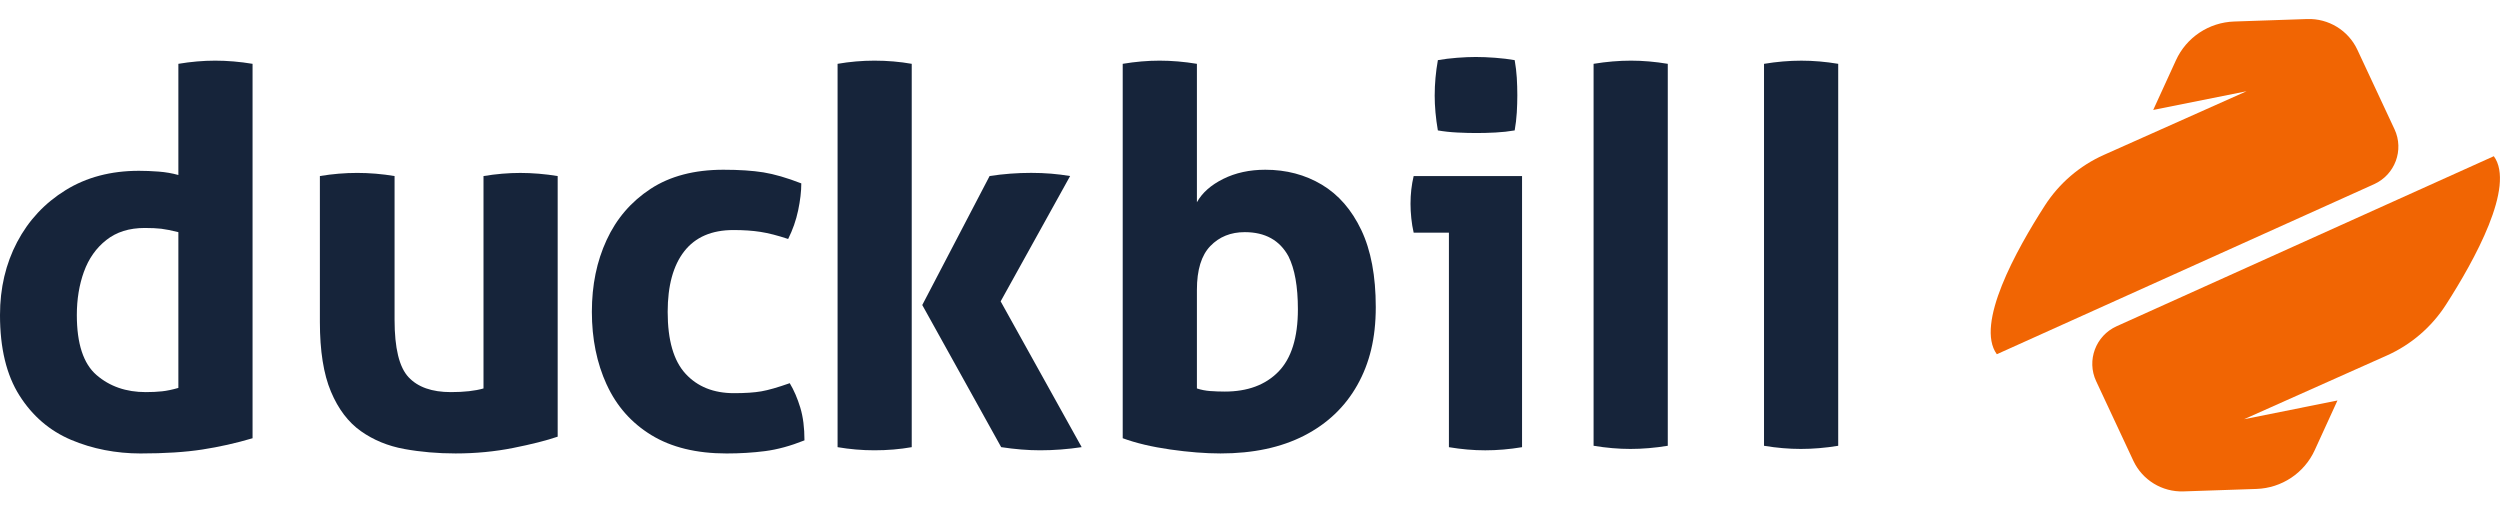
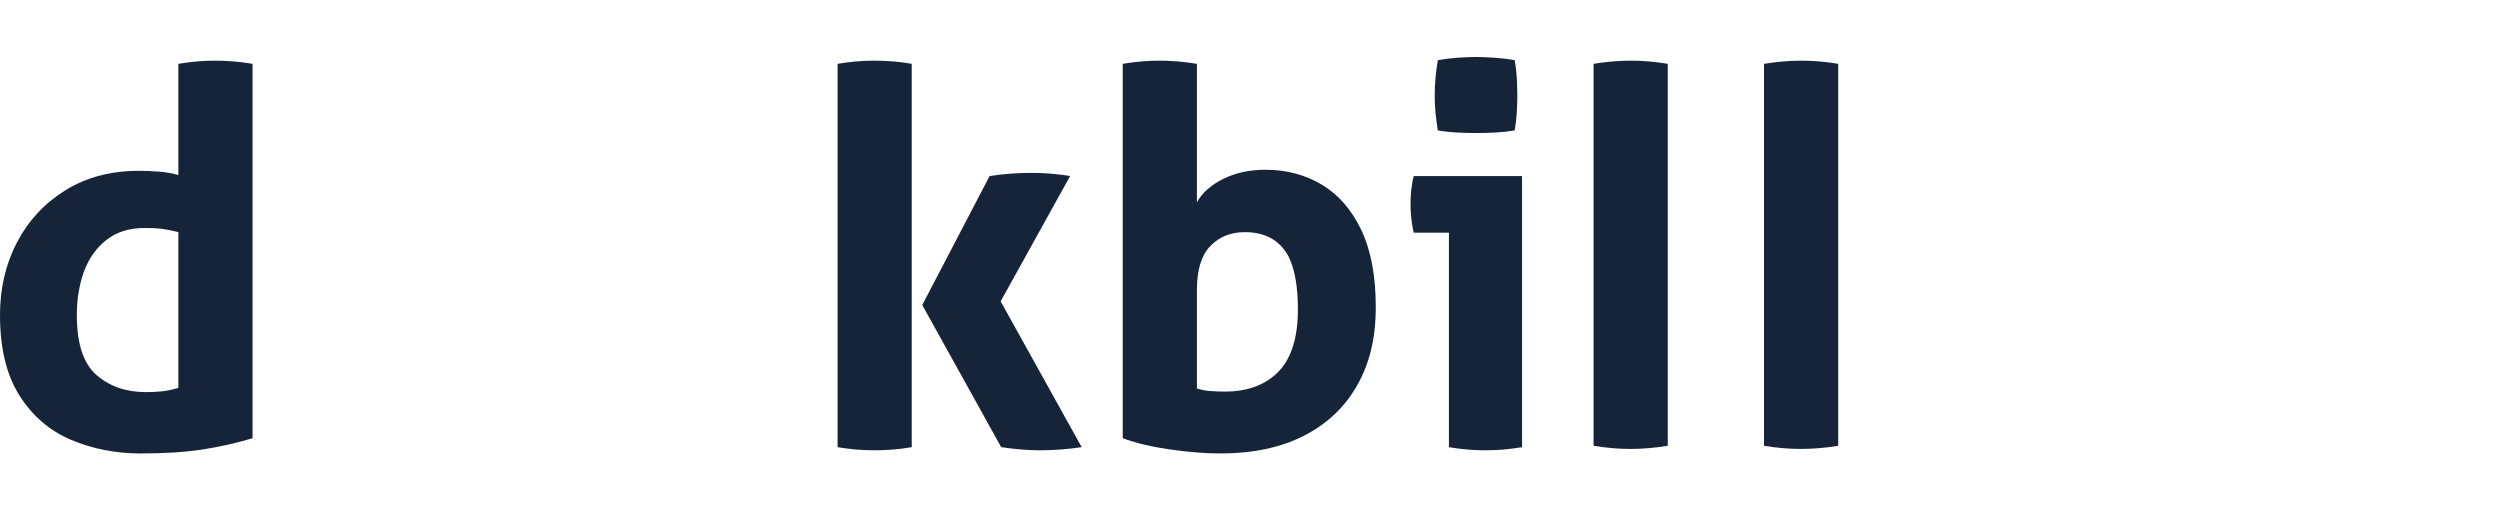
<svg xmlns="http://www.w3.org/2000/svg" width="127" height="26" viewBox="0 0 127 26" fill="none">
  <g clip-path="url(#clip0_1530_18)">
    <path d="M12.829 22.263C11.991 22.512 11.141 22.702 10.276 22.836C9.412 22.969 8.365 23.036 7.136 23.036C5.907 23.036 4.694 22.805 3.608 22.343C2.52 21.881 1.647 21.131 0.989 20.092C0.329 19.053 0 17.69 0 16.003C0 14.636 0.29 13.401 0.869 12.3C1.448 11.199 2.267 10.32 3.328 9.663C4.387 9.006 5.63 8.677 7.057 8.677C7.377 8.677 7.711 8.69 8.058 8.717C8.406 8.743 8.74 8.801 9.061 8.89V3.242C9.702 3.135 10.325 3.081 10.932 3.081C11.539 3.081 12.188 3.135 12.83 3.242V22.263H12.829ZM4.263 13.805C4.023 14.471 3.903 15.203 3.903 16.003C3.903 17.46 4.236 18.476 4.905 19.053C5.573 19.63 6.407 19.919 7.404 19.919C7.707 19.919 7.983 19.906 8.232 19.879C8.482 19.852 8.758 19.794 9.061 19.706V11.793C8.704 11.705 8.415 11.647 8.192 11.62C7.969 11.594 7.689 11.581 7.35 11.581C6.566 11.581 5.916 11.785 5.4 12.193C4.883 12.601 4.504 13.139 4.264 13.805H4.263Z" fill="#16243A" />
-     <path d="M28.33 22.183C27.76 22.378 27.007 22.569 26.072 22.755C25.136 22.942 24.16 23.035 23.145 23.035C22.236 23.035 21.368 22.96 20.539 22.809C19.71 22.658 18.975 22.356 18.334 21.903C17.693 21.45 17.184 20.781 16.811 19.892C16.437 19.004 16.25 17.824 16.25 16.349V8.943C16.891 8.836 17.523 8.784 18.147 8.784C18.771 8.784 19.403 8.837 20.044 8.943V16.243C20.044 17.682 20.28 18.654 20.753 19.16C21.225 19.667 21.943 19.919 22.905 19.919C23.581 19.919 24.134 19.857 24.562 19.733V8.944C25.203 8.837 25.826 8.785 26.432 8.785C27.038 8.785 27.688 8.838 28.33 8.944V22.184V22.183Z" fill="#16243A" />
-     <path d="M30.816 19.532C30.317 18.44 30.067 17.211 30.067 15.842C30.067 14.474 30.316 13.276 30.816 12.193C31.315 11.11 32.059 10.244 33.048 9.595C34.036 8.948 35.27 8.623 36.75 8.623C37.551 8.623 38.229 8.668 38.781 8.756C39.333 8.846 39.975 9.032 40.706 9.316C40.706 9.725 40.652 10.182 40.546 10.688C40.439 11.194 40.269 11.678 40.038 12.14C39.504 11.962 39.036 11.842 38.635 11.78C38.234 11.717 37.775 11.686 37.259 11.686C36.154 11.686 35.321 12.047 34.76 12.766C34.199 13.485 33.918 14.511 33.918 15.843C33.918 17.282 34.221 18.33 34.827 18.987C35.432 19.645 36.252 19.973 37.286 19.973C37.856 19.973 38.319 19.942 38.675 19.88C39.032 19.818 39.513 19.68 40.119 19.466C40.333 19.822 40.511 20.235 40.654 20.705C40.797 21.176 40.867 21.731 40.867 22.37C40.154 22.655 39.486 22.837 38.863 22.917C38.239 22.997 37.589 23.036 36.912 23.036C35.38 23.036 34.106 22.725 33.09 22.104C32.074 21.483 31.317 20.626 30.819 19.533L30.816 19.532Z" fill="#16243A" />
    <path d="M42.549 3.242C43.172 3.135 43.796 3.081 44.419 3.081C45.078 3.081 45.71 3.135 46.316 3.242V22.716C45.71 22.823 45.078 22.875 44.419 22.875C43.795 22.875 43.172 22.822 42.549 22.716V3.242ZM54.362 8.943L50.833 15.309L54.949 22.715C54.236 22.822 53.533 22.875 52.838 22.875C52.214 22.875 51.555 22.821 50.86 22.715L46.851 15.495L50.272 8.942C50.967 8.835 51.671 8.782 52.384 8.782C53.097 8.782 53.72 8.836 54.362 8.942V8.943Z" fill="#16243A" />
    <path d="M57.034 3.242C57.675 3.135 58.299 3.081 58.905 3.081C59.511 3.081 60.16 3.135 60.803 3.242V10.274C61.07 9.795 61.515 9.4 62.139 9.089C62.762 8.779 63.475 8.623 64.277 8.623C65.346 8.623 66.303 8.876 67.15 9.382C67.996 9.888 68.664 10.656 69.154 11.686C69.644 12.716 69.889 14.021 69.889 15.602C69.889 17.183 69.577 18.449 68.954 19.558C68.329 20.668 67.43 21.525 66.254 22.129C65.078 22.732 63.662 23.035 62.005 23.035C61.238 23.035 60.388 22.968 59.453 22.835C58.517 22.701 57.71 22.511 57.034 22.262V3.242ZM61.484 19.865C61.724 19.883 61.969 19.892 62.219 19.892C63.377 19.892 64.285 19.555 64.945 18.88C65.603 18.205 65.933 17.148 65.933 15.71C65.933 14.555 65.774 13.659 65.453 13.019C65.008 12.203 64.268 11.793 63.234 11.793C62.521 11.793 61.938 12.029 61.484 12.5C61.029 12.971 60.803 13.712 60.803 14.724V19.733C61.016 19.804 61.244 19.848 61.484 19.866V19.865Z" fill="#16243A" />
    <path d="M73.605 11.82H71.814C71.76 11.589 71.721 11.345 71.694 11.088C71.667 10.83 71.654 10.586 71.654 10.355C71.654 9.858 71.708 9.388 71.814 8.943H77.32V22.717C76.678 22.824 76.055 22.876 75.449 22.876C74.843 22.876 74.246 22.823 73.605 22.717V11.821V11.82ZM72.883 4.84C72.883 4.254 72.937 3.659 73.044 3.055C73.347 3.001 73.671 2.962 74.019 2.935C74.366 2.908 74.683 2.895 74.968 2.895C75.27 2.895 75.601 2.908 75.957 2.935C76.313 2.962 76.642 3.001 76.946 3.055C76.999 3.357 77.035 3.654 77.053 3.947C77.07 4.24 77.08 4.537 77.08 4.84C77.08 5.124 77.07 5.417 77.053 5.719C77.035 6.022 76.999 6.323 76.946 6.625C76.642 6.678 76.317 6.714 75.97 6.732C75.622 6.75 75.297 6.758 74.994 6.758C74.709 6.758 74.388 6.75 74.032 6.732C73.676 6.715 73.346 6.678 73.043 6.625C72.936 6.004 72.882 5.408 72.882 4.84H72.883Z" fill="#16243A" />
    <path d="M80.954 3.242V22.645C81.596 22.752 82.22 22.806 82.825 22.806C83.43 22.806 84.081 22.752 84.723 22.645V3.242C84.082 3.135 83.457 3.081 82.853 3.081C82.247 3.081 81.597 3.135 80.954 3.242Z" fill="#16243A" />
    <path d="M91.511 3.082C90.887 3.082 90.255 3.136 89.612 3.243V22.646C90.254 22.753 90.878 22.806 91.483 22.806C92.088 22.806 92.739 22.753 93.381 22.646V3.242C92.74 3.135 92.116 3.082 91.511 3.082V3.082Z" fill="#16243A" />
-     <path d="M121.64 6.564L119.754 2.527C119.295 1.544 118.291 0.93 117.204 0.967L113.496 1.093C112.215 1.136 111.069 1.898 110.538 3.062L109.383 5.586L114.126 4.635L106.879 7.868C105.647 8.418 104.604 9.313 103.876 10.445C102.425 12.7 100.33 16.476 101.439 17.995L120.601 9.358C121.667 8.877 122.135 7.622 121.641 6.565L121.64 6.564Z" fill="#F16503" />
-     <path d="M106.486 19.367L108.372 23.403C108.831 24.386 109.835 25 110.922 24.963L114.63 24.838C115.911 24.794 117.057 24.032 117.588 22.869L118.743 20.345L113.999 21.296L121.247 18.062C122.479 17.513 123.522 16.618 124.25 15.486C125.701 13.23 127.796 9.455 126.686 7.935L107.525 16.573C106.459 17.054 105.991 18.309 106.485 19.366L106.486 19.367Z" fill="#F16503" />
  </g>
  <defs>
    <clipPath id="clip0_1530_18">
      <rect width="127" height="24.069" fill="white" transform="translate(0 0.965)" />
    </clipPath>
  </defs>
</svg>